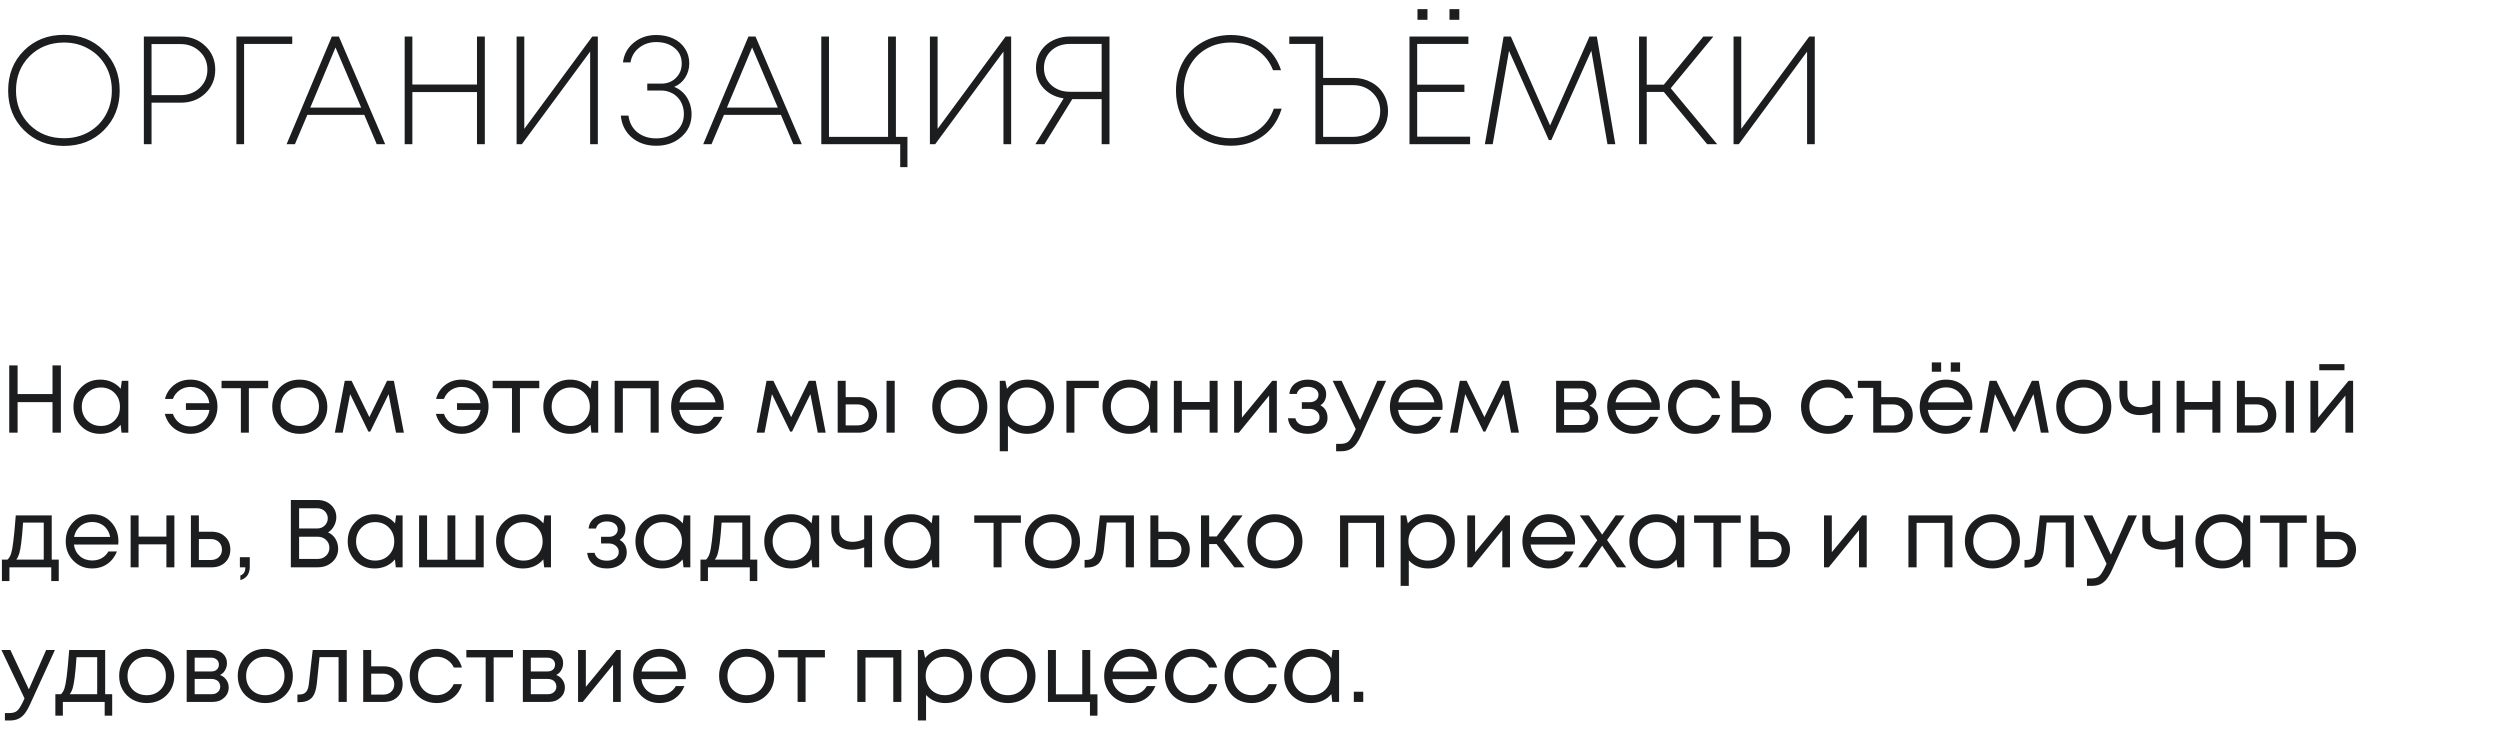
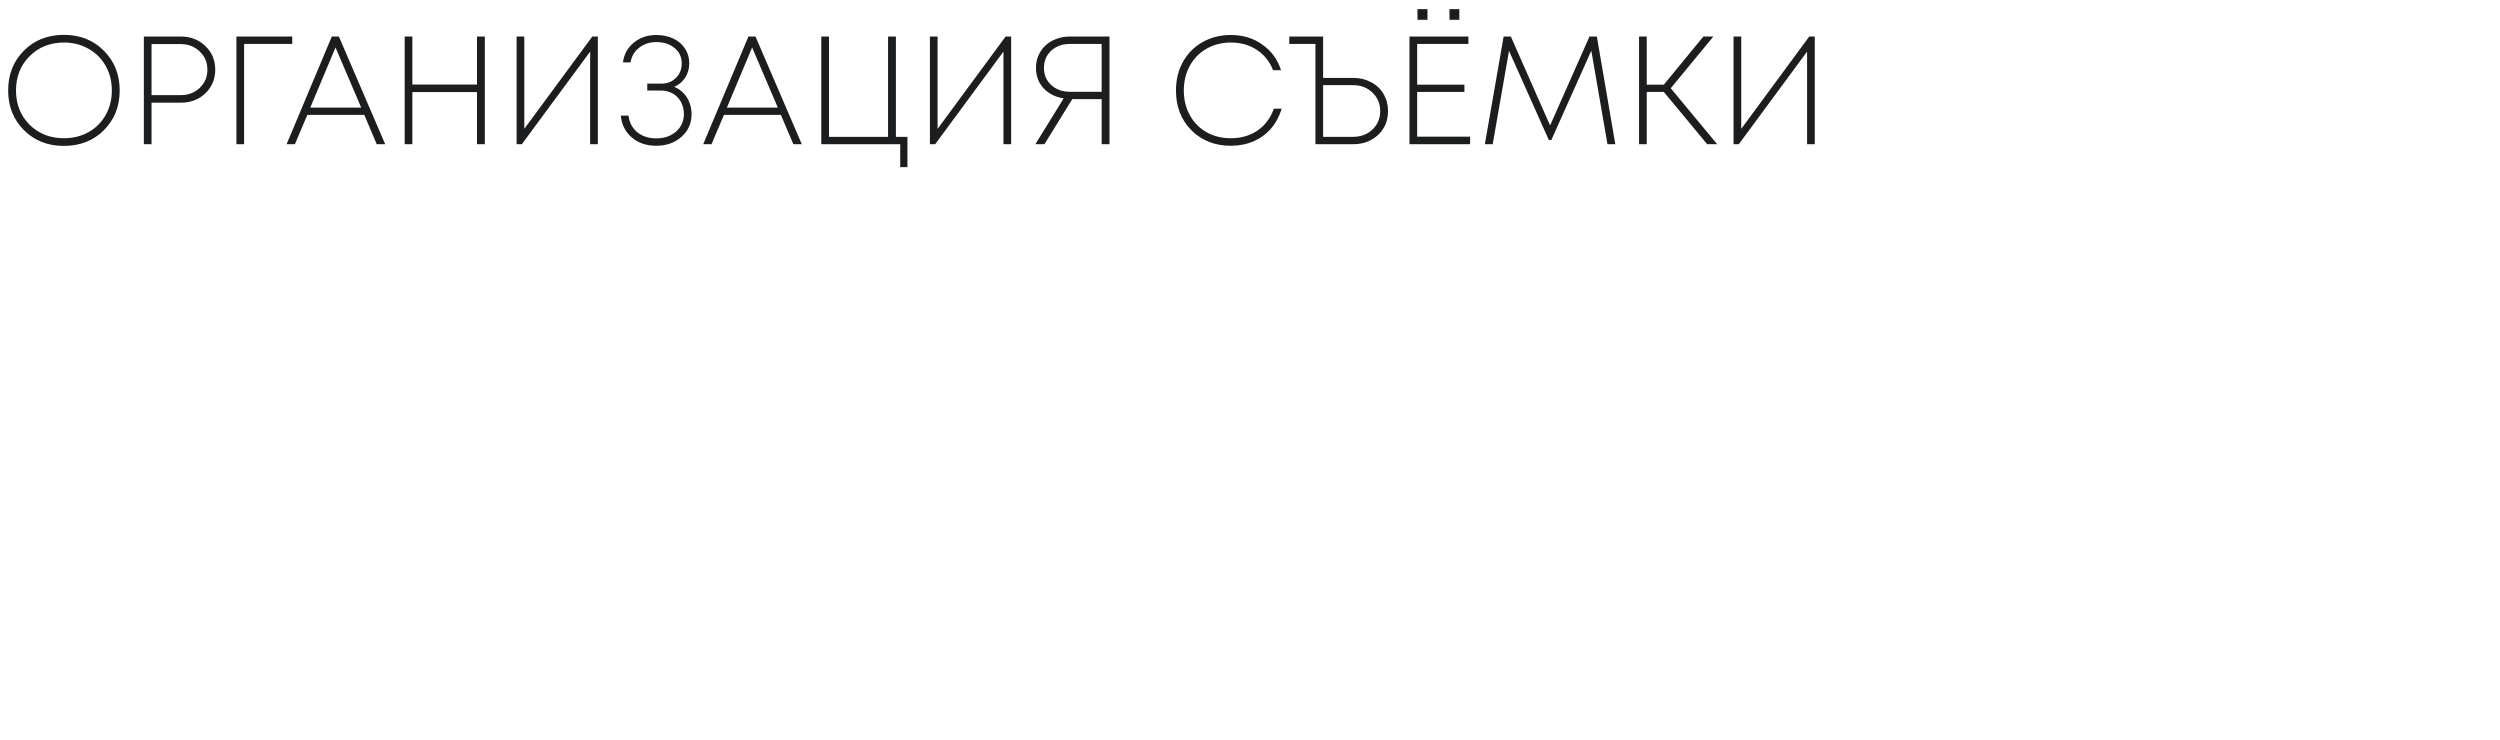
<svg xmlns="http://www.w3.org/2000/svg" width="260" height="77" viewBox="0 0 260 77" fill="none">
-   <path d="M10.8 13.544C9.712 14.632 8.325 15.176 6.64 15.176C4.965 15.176 3.579 14.627 2.48 13.528C1.392 12.429 0.848 11.059 0.848 9.416C0.848 7.752 1.392 6.371 2.48 5.272C3.579 4.173 4.965 3.624 6.64 3.624C8.325 3.624 9.712 4.173 10.8 5.272C11.899 6.371 12.448 7.752 12.448 9.416C12.448 11.069 11.899 12.445 10.8 13.544ZM6.656 14.376C7.605 14.376 8.459 14.163 9.216 13.736C9.973 13.309 10.565 12.717 10.992 11.96C11.419 11.192 11.632 10.344 11.632 9.416C11.632 8.467 11.419 7.613 10.992 6.856C10.565 6.099 9.973 5.507 9.216 5.08C8.459 4.643 7.605 4.424 6.656 4.424C5.216 4.424 4.021 4.899 3.072 5.848C2.133 6.797 1.664 7.987 1.664 9.416C1.664 10.835 2.133 12.019 3.072 12.968C4.021 13.907 5.216 14.376 6.656 14.376ZM18.801 3.8C19.825 3.8 20.678 4.131 21.361 4.792C22.044 5.443 22.385 6.259 22.385 7.24C22.385 8.221 22.044 9.043 21.361 9.704C20.678 10.355 19.825 10.68 18.801 10.68H15.761V15H14.961V3.8H18.801ZM18.769 9.896C19.569 9.896 20.235 9.645 20.769 9.144C21.302 8.632 21.569 7.997 21.569 7.24C21.569 6.483 21.302 5.853 20.769 5.352C20.235 4.84 19.569 4.584 18.769 4.584H15.761V9.896H18.769ZM30.394 3.8V4.568H25.386V15H24.586V3.8H30.394ZM39.181 15L37.885 11.944H31.965L30.669 15H29.805L34.509 3.8H35.245L40.061 15H39.181ZM34.893 4.936L32.269 11.192H37.565L34.893 4.936ZM49.606 3.8H50.422V15H49.606V9.576H42.886V15H42.086V3.8H42.886V8.792H49.606V3.8ZM61.599 3.8H62.175V15H61.374V5.368L54.27 15H53.727V3.8H54.526V13.4L61.599 3.8ZM70.116 9.032C70.468 9.171 70.782 9.379 71.06 9.656C71.337 9.933 71.55 10.269 71.7 10.664C71.849 11.048 71.924 11.453 71.924 11.88C71.924 12.829 71.572 13.613 70.868 14.232C70.174 14.851 69.3 15.16 68.244 15.16C67.23 15.16 66.382 14.872 65.7 14.296C65.028 13.709 64.649 12.952 64.564 12.024H65.364C65.449 12.739 65.753 13.315 66.276 13.752C66.809 14.179 67.465 14.392 68.244 14.392C69.076 14.392 69.764 14.157 70.308 13.688C70.852 13.208 71.124 12.595 71.124 11.848C71.124 11.507 71.065 11.187 70.948 10.888C70.83 10.579 70.665 10.317 70.452 10.104C70.249 9.891 70.004 9.725 69.716 9.608C69.428 9.48 69.118 9.416 68.788 9.416H67.316V8.696H68.788C69.396 8.696 69.897 8.499 70.292 8.104C70.697 7.709 70.9 7.208 70.9 6.6C70.9 5.939 70.654 5.405 70.164 5C69.673 4.584 69.033 4.376 68.244 4.376C67.561 4.376 66.969 4.573 66.468 4.968C65.977 5.352 65.678 5.859 65.572 6.488H64.788C64.894 5.645 65.268 4.963 65.908 4.44C66.558 3.907 67.337 3.64 68.244 3.64C68.905 3.64 69.497 3.763 70.02 4.008C70.542 4.253 70.948 4.6 71.236 5.048C71.534 5.496 71.684 6.008 71.684 6.584C71.684 7.139 71.54 7.64 71.252 8.088C70.964 8.525 70.585 8.84 70.116 9.032ZM82.509 15L81.213 11.944H75.293L73.997 15H73.133L77.837 3.8H78.573L83.389 15H82.509ZM78.221 4.936L75.597 11.192H80.893L78.221 4.936ZM93.174 14.232H94.374V17.384H93.622V15H85.414V3.8H86.214V14.232H92.358V3.8H93.174V14.232ZM104.583 3.8H105.159V15H104.359V5.368L97.255 15H96.711V3.8H97.511V13.4L104.583 3.8ZM111.244 3.8H115.388V15H114.572V10.312H111.516L108.62 15H107.676L110.62 10.232C110.055 10.147 109.553 9.96 109.116 9.672C108.679 9.384 108.337 9.016 108.092 8.568C107.857 8.109 107.74 7.608 107.74 7.064C107.74 6.595 107.825 6.163 107.996 5.768C108.177 5.363 108.423 5.016 108.732 4.728C109.041 4.44 109.409 4.216 109.836 4.056C110.273 3.885 110.743 3.8 111.244 3.8ZM111.276 9.544H114.572V4.568H111.276C110.487 4.568 109.836 4.803 109.324 5.272C108.823 5.741 108.572 6.339 108.572 7.064C108.572 7.779 108.823 8.371 109.324 8.84C109.836 9.309 110.487 9.544 111.276 9.544ZM128.013 15.16C126.349 15.16 124.978 14.621 123.901 13.544C122.834 12.467 122.301 11.091 122.301 9.416C122.301 8.307 122.541 7.315 123.021 6.44C123.512 5.555 124.194 4.867 125.069 4.376C125.944 3.885 126.925 3.64 128.013 3.64C129.261 3.64 130.349 3.971 131.277 4.632C132.216 5.283 132.866 6.173 133.229 7.304H132.397C132.045 6.397 131.485 5.693 130.717 5.192C129.949 4.68 129.048 4.424 128.013 4.424C127.074 4.424 126.232 4.637 125.485 5.064C124.749 5.48 124.168 6.072 123.741 6.84C123.325 7.597 123.117 8.456 123.117 9.416C123.117 10.365 123.325 11.219 123.741 11.976C124.157 12.733 124.738 13.325 125.485 13.752C126.232 14.168 127.074 14.376 128.013 14.376C129.08 14.376 130.002 14.109 130.781 13.576C131.57 13.032 132.136 12.275 132.477 11.304H133.293C133.058 12.093 132.69 12.781 132.189 13.368C131.688 13.944 131.08 14.387 130.365 14.696C129.65 15.005 128.866 15.16 128.013 15.16ZM140.757 8.104C141.44 8.104 142.053 8.253 142.597 8.552C143.152 8.84 143.584 9.251 143.893 9.784C144.203 10.307 144.357 10.899 144.357 11.56C144.357 12.211 144.203 12.797 143.893 13.32C143.584 13.843 143.152 14.253 142.597 14.552C142.053 14.851 141.44 15 140.757 15H136.805V4.568H134.085V3.8H137.605V8.104H140.757ZM140.709 14.232C141.52 14.232 142.192 13.981 142.725 13.48C143.269 12.968 143.541 12.323 143.541 11.544C143.541 10.776 143.269 10.136 142.725 9.624C142.192 9.112 141.52 8.856 140.709 8.856H137.605V14.232H140.709ZM147.418 2.056V0.952H148.458V2.056H147.418ZM150.746 2.056V0.952H151.77V2.056H150.746ZM147.386 14.216H152.89V15H146.586V3.8H152.714V4.568H147.386V8.808H152.298V9.56H147.386V14.216ZM167.993 15H167.177L165.497 5.272L161.337 14.568H161.081L156.937 5.288L155.241 15H154.425L156.377 3.8H157.129L161.209 13.048L165.305 3.8H166.073L167.993 15ZM177.549 15L173.037 9.56H171.261V15H170.461V3.8H171.261V8.808H173.037L177.149 3.8H178.189L173.757 9.176L178.589 15H177.549ZM188.161 3.8H188.737V15H187.937V5.368L180.833 15H180.289V3.8H181.089V13.4L188.161 3.8Z" fill="#1C1D1F" />
-   <path d="M5.46 38H6.33V45H5.46V41.82H1.83V45H0.96V38H1.83V40.98H5.46V38ZM12.667 39.6H13.347V45H12.637L12.547 44.18C12.294 44.48 11.984 44.713 11.617 44.88C11.257 45.04 10.86 45.12 10.427 45.12C9.634 45.12 8.97 44.853 8.437 44.32C7.904 43.78 7.637 43.107 7.637 42.3C7.637 41.493 7.904 40.823 8.437 40.29C8.97 39.75 9.634 39.48 10.427 39.48C10.867 39.48 11.267 39.563 11.627 39.73C11.994 39.897 12.304 40.13 12.557 40.43L12.667 39.6ZM9.067 43.73C9.447 44.11 9.924 44.3 10.497 44.3C11.07 44.3 11.544 44.11 11.917 43.73C12.29 43.35 12.477 42.873 12.477 42.3C12.477 41.727 12.29 41.25 11.917 40.87C11.544 40.49 11.07 40.3 10.497 40.3C9.924 40.3 9.447 40.493 9.067 40.88C8.694 41.26 8.507 41.733 8.507 42.3C8.507 42.867 8.694 43.343 9.067 43.73ZM19.806 39.48C20.606 39.48 21.273 39.75 21.806 40.29C22.346 40.823 22.616 41.487 22.616 42.28C22.616 43.087 22.346 43.763 21.806 44.31C21.273 44.85 20.606 45.12 19.806 45.12C19.38 45.12 18.98 45.033 18.606 44.86C18.24 44.687 17.93 44.443 17.676 44.13C17.423 43.81 17.243 43.447 17.136 43.04H17.976C18.116 43.44 18.35 43.76 18.676 44C19.01 44.233 19.39 44.35 19.816 44.35C20.156 44.35 20.466 44.277 20.746 44.13C21.033 43.983 21.263 43.78 21.436 43.52C21.616 43.26 21.733 42.963 21.786 42.63H19.336V41.93H21.776C21.703 41.43 21.486 41.023 21.126 40.71C20.766 40.397 20.33 40.24 19.816 40.24C19.396 40.24 19.02 40.353 18.686 40.58C18.36 40.807 18.123 41.11 17.976 41.49H17.156C17.316 40.883 17.636 40.397 18.116 40.03C18.596 39.663 19.16 39.48 19.806 39.48ZM27.891 39.6V40.37H25.881V45H25.051V40.37H23.041V39.6H27.891ZM31.171 45.12C30.637 45.12 30.151 45 29.711 44.76C29.271 44.513 28.927 44.177 28.681 43.75C28.434 43.317 28.311 42.833 28.311 42.3C28.311 41.487 28.581 40.813 29.121 40.28C29.668 39.747 30.351 39.48 31.171 39.48C31.711 39.48 32.197 39.603 32.631 39.85C33.071 40.09 33.414 40.427 33.661 40.86C33.914 41.287 34.041 41.767 34.041 42.3C34.041 43.107 33.767 43.78 33.221 44.32C32.674 44.853 31.991 45.12 31.171 45.12ZM29.741 43.74C30.121 44.113 30.598 44.3 31.171 44.3C31.751 44.3 32.227 44.113 32.601 43.74C32.981 43.36 33.171 42.88 33.171 42.3C33.171 41.72 32.981 41.243 32.601 40.87C32.227 40.49 31.751 40.3 31.171 40.3C30.598 40.3 30.121 40.49 29.741 40.87C29.367 41.243 29.181 41.72 29.181 42.3C29.181 42.88 29.367 43.36 29.741 43.74ZM42.004 45H41.184L40.414 40.99L38.504 44.89H38.314L36.414 40.99L35.644 45H34.824L35.854 39.6H36.564L38.414 43.38L40.254 39.6H40.964L42.004 45ZM48 39.48C48.8 39.48 49.466 39.75 50 40.29C50.54 40.823 50.81 41.487 50.81 42.28C50.81 43.087 50.54 43.763 50 44.31C49.466 44.85 48.8 45.12 48 45.12C47.573 45.12 47.173 45.033 46.8 44.86C46.433 44.687 46.123 44.443 45.87 44.13C45.616 43.81 45.436 43.447 45.33 43.04H46.17C46.31 43.44 46.543 43.76 46.87 44C47.203 44.233 47.583 44.35 48.01 44.35C48.35 44.35 48.66 44.277 48.94 44.13C49.226 43.983 49.456 43.78 49.63 43.52C49.81 43.26 49.926 42.963 49.98 42.63H47.53V41.93H49.97C49.896 41.43 49.68 41.023 49.32 40.71C48.96 40.397 48.523 40.24 48.01 40.24C47.59 40.24 47.213 40.353 46.88 40.58C46.553 40.807 46.316 41.11 46.17 41.49H45.35C45.51 40.883 45.83 40.397 46.31 40.03C46.79 39.663 47.353 39.48 48 39.48ZM56.084 39.6V40.37H54.075V45H53.245V40.37H51.234V39.6H56.084ZM61.534 39.6H62.214V45H61.504L61.414 44.18C61.161 44.48 60.851 44.713 60.484 44.88C60.124 45.04 59.728 45.12 59.294 45.12C58.501 45.12 57.838 44.853 57.304 44.32C56.771 43.78 56.504 43.107 56.504 42.3C56.504 41.493 56.771 40.823 57.304 40.29C57.838 39.75 58.501 39.48 59.294 39.48C59.734 39.48 60.134 39.563 60.494 39.73C60.861 39.897 61.171 40.13 61.424 40.43L61.534 39.6ZM57.934 43.73C58.314 44.11 58.791 44.3 59.364 44.3C59.938 44.3 60.411 44.11 60.784 43.73C61.158 43.35 61.344 42.873 61.344 42.3C61.344 41.727 61.158 41.25 60.784 40.87C60.411 40.49 59.938 40.3 59.364 40.3C58.791 40.3 58.314 40.493 57.934 40.88C57.561 41.26 57.374 41.733 57.374 42.3C57.374 42.867 57.561 43.343 57.934 43.73ZM63.926 39.6H68.506V45H67.666V40.38H64.776V45H63.926V39.6ZM75.275 42.32C75.275 42.393 75.269 42.497 75.255 42.63H70.645C70.712 43.13 70.919 43.533 71.265 43.84C71.612 44.14 72.039 44.29 72.545 44.29C72.919 44.29 73.249 44.21 73.535 44.05C73.829 43.883 74.062 43.65 74.235 43.35H75.125C74.899 43.91 74.559 44.347 74.105 44.66C73.652 44.967 73.132 45.12 72.545 45.12C71.765 45.12 71.112 44.85 70.585 44.31C70.059 43.77 69.795 43.1 69.795 42.3C69.795 41.493 70.059 40.823 70.585 40.29C71.112 39.75 71.765 39.48 72.545 39.48C73.352 39.48 74.009 39.753 74.515 40.3C75.022 40.847 75.275 41.52 75.275 42.32ZM72.545 40.29C72.225 40.29 71.932 40.353 71.665 40.48C71.405 40.607 71.189 40.79 71.015 41.03C70.842 41.263 70.725 41.533 70.665 41.84H74.415C74.355 41.527 74.239 41.253 74.065 41.02C73.892 40.78 73.675 40.6 73.415 40.48C73.155 40.353 72.865 40.29 72.545 40.29ZM85.871 45H85.051L84.281 40.99L82.371 44.89H82.181L80.281 40.99L79.511 45H78.691L79.721 39.6H80.431L82.281 43.38L84.121 39.6H84.831L85.871 45ZM89.29 41.3C89.856 41.3 90.32 41.473 90.68 41.82C91.04 42.16 91.22 42.607 91.22 43.16C91.22 43.7 91.04 44.143 90.68 44.49C90.32 44.83 89.856 45 89.29 45H87.12V39.6H87.95V41.3H89.29ZM92.2 39.6H93.05V45H92.2V39.6ZM89.18 44.24C89.533 44.24 89.816 44.14 90.03 43.94C90.243 43.74 90.35 43.48 90.35 43.16C90.35 42.833 90.243 42.57 90.03 42.37C89.816 42.163 89.533 42.06 89.18 42.06H87.95V44.24H89.18ZM99.813 45.12C99.28 45.12 98.793 45 98.353 44.76C97.913 44.513 97.57 44.177 97.323 43.75C97.077 43.317 96.953 42.833 96.953 42.3C96.953 41.487 97.223 40.813 97.763 40.28C98.31 39.747 98.993 39.48 99.813 39.48C100.353 39.48 100.84 39.603 101.273 39.85C101.713 40.09 102.057 40.427 102.303 40.86C102.557 41.287 102.683 41.767 102.683 42.3C102.683 43.107 102.41 43.78 101.863 44.32C101.317 44.853 100.633 45.12 99.813 45.12ZM98.383 43.74C98.763 44.113 99.24 44.3 99.813 44.3C100.393 44.3 100.87 44.113 101.243 43.74C101.623 43.36 101.813 42.88 101.813 42.3C101.813 41.72 101.623 41.243 101.243 40.87C100.87 40.49 100.393 40.3 99.813 40.3C99.24 40.3 98.763 40.49 98.383 40.87C98.01 41.243 97.823 41.72 97.823 42.3C97.823 42.88 98.01 43.36 98.383 43.74ZM106.835 39.48C107.642 39.48 108.305 39.747 108.825 40.28C109.352 40.813 109.615 41.487 109.615 42.3C109.615 43.107 109.352 43.78 108.825 44.32C108.305 44.853 107.642 45.12 106.835 45.12C106.022 45.12 105.352 44.84 104.825 44.28V46.93H103.975V39.6H104.555L104.725 40.43C104.979 40.13 105.285 39.897 105.645 39.73C106.012 39.563 106.409 39.48 106.835 39.48ZM106.775 44.3C107.349 44.3 107.822 44.11 108.195 43.73C108.569 43.35 108.755 42.873 108.755 42.3C108.755 41.727 108.569 41.25 108.195 40.87C107.822 40.49 107.349 40.3 106.775 40.3C106.202 40.3 105.725 40.493 105.345 40.88C104.972 41.26 104.785 41.733 104.785 42.3C104.785 42.673 104.869 43.013 105.035 43.32C105.209 43.627 105.449 43.867 105.755 44.04C106.062 44.213 106.402 44.3 106.775 44.3ZM114.269 39.6V40.36H111.739V45H110.909V39.6H114.269ZM119.689 39.6H120.369V45H119.659L119.569 44.18C119.315 44.48 119.005 44.713 118.639 44.88C118.279 45.04 117.882 45.12 117.449 45.12C116.655 45.12 115.992 44.853 115.459 44.32C114.925 43.78 114.659 43.107 114.659 42.3C114.659 41.493 114.925 40.823 115.459 40.29C115.992 39.75 116.655 39.48 117.449 39.48C117.889 39.48 118.289 39.563 118.649 39.73C119.015 39.897 119.325 40.13 119.579 40.43L119.689 39.6ZM116.089 43.73C116.469 44.11 116.945 44.3 117.519 44.3C118.092 44.3 118.565 44.11 118.939 43.73C119.312 43.35 119.499 42.873 119.499 42.3C119.499 41.727 119.312 41.25 118.939 40.87C118.565 40.49 118.092 40.3 117.519 40.3C116.945 40.3 116.469 40.493 116.089 40.88C115.715 41.26 115.529 41.733 115.529 42.3C115.529 42.867 115.715 43.343 116.089 43.73ZM125.801 39.6H126.631V45H125.801V42.61H122.911V45H122.081V39.6H122.911V41.81H125.801V39.6ZM132.32 39.6H132.79V45H131.99V41.14L128.84 45H128.35V39.6H129.16V43.43L132.32 39.6ZM137.322 42.15C137.816 42.417 138.062 42.857 138.062 43.47C138.062 43.79 137.972 44.077 137.792 44.33C137.619 44.577 137.372 44.77 137.052 44.91C136.739 45.05 136.386 45.12 135.992 45.12C135.419 45.12 134.946 44.973 134.572 44.68C134.206 44.387 133.999 43.993 133.952 43.5H134.722C134.776 43.753 134.916 43.953 135.142 44.1C135.369 44.24 135.652 44.31 135.992 44.31C136.352 44.31 136.649 44.227 136.882 44.06C137.116 43.893 137.232 43.673 137.232 43.4C137.232 43.147 137.132 42.937 136.932 42.77C136.739 42.603 136.492 42.52 136.192 42.52H135.392V41.83H136.192C136.472 41.83 136.696 41.76 136.862 41.62C137.036 41.473 137.122 41.287 137.122 41.06C137.122 40.813 137.019 40.613 136.812 40.46C136.606 40.307 136.332 40.23 135.992 40.23C135.692 40.23 135.442 40.297 135.242 40.43C135.042 40.563 134.916 40.743 134.862 40.97H134.092C134.119 40.677 134.216 40.417 134.382 40.19C134.556 39.963 134.782 39.79 135.062 39.67C135.349 39.543 135.666 39.48 136.012 39.48C136.566 39.48 137.022 39.623 137.382 39.91C137.742 40.197 137.922 40.557 137.922 40.99C137.922 41.51 137.722 41.897 137.322 42.15ZM143.247 39.6H144.157L141.587 45.22C141.387 45.66 141.191 46 140.997 46.24C140.804 46.48 140.587 46.653 140.347 46.76C140.107 46.873 139.814 46.93 139.467 46.93H138.957V46.16H139.397C139.757 46.16 140.027 46.087 140.207 45.94C140.387 45.793 140.587 45.493 140.807 45.04L140.997 44.63L138.597 39.6H139.527L141.447 43.69L143.247 39.6ZM150.031 42.32C150.031 42.393 150.024 42.497 150.011 42.63H145.401C145.468 43.13 145.674 43.533 146.021 43.84C146.368 44.14 146.794 44.29 147.301 44.29C147.674 44.29 148.004 44.21 148.291 44.05C148.584 43.883 148.818 43.65 148.991 43.35H149.881C149.654 43.91 149.314 44.347 148.861 44.66C148.408 44.967 147.888 45.12 147.301 45.12C146.521 45.12 145.868 44.85 145.341 44.31C144.814 43.77 144.551 43.1 144.551 42.3C144.551 41.493 144.814 40.823 145.341 40.29C145.868 39.75 146.521 39.48 147.301 39.48C148.108 39.48 148.764 39.753 149.271 40.3C149.778 40.847 150.031 41.52 150.031 42.32ZM147.301 40.29C146.981 40.29 146.688 40.353 146.421 40.48C146.161 40.607 145.944 40.79 145.771 41.03C145.598 41.263 145.481 41.533 145.421 41.84H149.171C149.111 41.527 148.994 41.253 148.821 41.02C148.648 40.78 148.431 40.6 148.171 40.48C147.911 40.353 147.621 40.29 147.301 40.29ZM157.97 45H157.15L156.38 40.99L154.47 44.89H154.28L152.38 40.99L151.61 45H150.79L151.82 39.6H152.53L154.38 43.38L156.22 39.6H156.93L157.97 45ZM165.307 42.2C165.58 42.3 165.797 42.467 165.957 42.7C166.123 42.933 166.207 43.197 166.207 43.49C166.207 43.923 166.047 44.283 165.727 44.57C165.413 44.857 165.02 45 164.547 45H161.837V39.6H164.517C164.963 39.6 165.327 39.73 165.607 39.99C165.887 40.243 166.027 40.57 166.027 40.97C166.027 41.15 165.997 41.32 165.937 41.48C165.877 41.64 165.793 41.783 165.687 41.91C165.58 42.03 165.453 42.127 165.307 42.2ZM165.187 41.12C165.187 40.9 165.113 40.727 164.967 40.6C164.82 40.467 164.63 40.4 164.397 40.4H162.667V41.83H164.397C164.637 41.83 164.827 41.767 164.967 41.64C165.113 41.507 165.187 41.333 165.187 41.12ZM164.447 44.2C164.613 44.2 164.763 44.167 164.897 44.1C165.037 44.027 165.143 43.93 165.217 43.81C165.29 43.69 165.327 43.557 165.327 43.41C165.327 43.257 165.29 43.12 165.217 43C165.143 42.873 165.037 42.777 164.897 42.71C164.763 42.643 164.61 42.61 164.437 42.61H162.667V44.2H164.447ZM172.629 42.32C172.629 42.393 172.622 42.497 172.609 42.63H167.999C168.065 43.13 168.272 43.533 168.619 43.84C168.965 44.14 169.392 44.29 169.899 44.29C170.272 44.29 170.602 44.21 170.889 44.05C171.182 43.883 171.415 43.65 171.589 43.35H172.479C172.252 43.91 171.912 44.347 171.459 44.66C171.005 44.967 170.485 45.12 169.899 45.12C169.119 45.12 168.465 44.85 167.939 44.31C167.412 43.77 167.149 43.1 167.149 42.3C167.149 41.493 167.412 40.823 167.939 40.29C168.465 39.75 169.119 39.48 169.899 39.48C170.705 39.48 171.362 39.753 171.869 40.3C172.375 40.847 172.629 41.52 172.629 42.32ZM169.899 40.29C169.579 40.29 169.285 40.353 169.019 40.48C168.759 40.607 168.542 40.79 168.369 41.03C168.195 41.263 168.079 41.533 168.019 41.84H171.769C171.709 41.527 171.592 41.253 171.419 41.02C171.245 40.78 171.029 40.6 170.769 40.48C170.509 40.353 170.219 40.29 169.899 40.29ZM176.277 45.12C175.75 45.12 175.27 45 174.837 44.76C174.41 44.513 174.074 44.173 173.827 43.74C173.587 43.307 173.467 42.827 173.467 42.3C173.467 41.493 173.734 40.823 174.267 40.29C174.807 39.75 175.477 39.48 176.277 39.48C176.917 39.48 177.47 39.657 177.937 40.01C178.41 40.363 178.73 40.833 178.897 41.42H178.057C177.897 41.073 177.657 40.8 177.337 40.6C177.024 40.4 176.67 40.3 176.277 40.3C175.724 40.3 175.26 40.493 174.887 40.88C174.52 41.26 174.337 41.733 174.337 42.3C174.337 42.673 174.42 43.013 174.587 43.32C174.754 43.62 174.984 43.86 175.277 44.04C175.577 44.213 175.91 44.3 176.277 44.3C176.67 44.3 177.02 44.2 177.327 44C177.64 43.793 177.88 43.51 178.047 43.15H178.907C178.74 43.75 178.417 44.23 177.937 44.59C177.464 44.943 176.91 45.12 176.277 45.12ZM182.268 41.3C182.835 41.3 183.298 41.473 183.658 41.82C184.018 42.16 184.198 42.607 184.198 43.16C184.198 43.7 184.018 44.143 183.658 44.49C183.298 44.83 182.835 45 182.268 45H180.098V39.6H180.928V41.3H182.268ZM182.158 44.24C182.512 44.24 182.795 44.14 183.008 43.94C183.222 43.74 183.328 43.48 183.328 43.16C183.328 42.833 183.222 42.57 183.008 42.37C182.795 42.163 182.512 42.06 182.158 42.06H180.928V44.24H182.158ZM190.115 45.12C189.588 45.12 189.108 45 188.675 44.76C188.248 44.513 187.912 44.173 187.665 43.74C187.425 43.307 187.305 42.827 187.305 42.3C187.305 41.493 187.572 40.823 188.105 40.29C188.645 39.75 189.315 39.48 190.115 39.48C190.755 39.48 191.308 39.657 191.775 40.01C192.248 40.363 192.568 40.833 192.735 41.42H191.895C191.735 41.073 191.495 40.8 191.175 40.6C190.862 40.4 190.508 40.3 190.115 40.3C189.562 40.3 189.098 40.493 188.725 40.88C188.358 41.26 188.175 41.733 188.175 42.3C188.175 42.673 188.258 43.013 188.425 43.32C188.592 43.62 188.822 43.86 189.115 44.04C189.415 44.213 189.748 44.3 190.115 44.3C190.508 44.3 190.858 44.2 191.165 44C191.478 43.793 191.718 43.51 191.885 43.15H192.745C192.578 43.75 192.255 44.23 191.775 44.59C191.302 44.943 190.748 45.12 190.115 45.12ZM196.997 41.3C197.564 41.3 198.027 41.473 198.387 41.82C198.747 42.16 198.927 42.607 198.927 43.16C198.927 43.7 198.747 44.143 198.387 44.49C198.027 44.83 197.564 45 196.997 45H194.817V40.34H193.217V39.6H195.647V41.3H196.997ZM196.887 44.24C197.234 44.24 197.514 44.14 197.727 43.94C197.947 43.74 198.057 43.48 198.057 43.16C198.057 42.833 197.947 42.57 197.727 42.37C197.514 42.163 197.234 42.06 196.887 42.06H195.647V44.24H196.887ZM201.879 37.69V38.66H200.909V37.69H201.879ZM203.849 37.69V38.66H202.879V37.69H203.849ZM205.129 42.32C205.129 42.393 205.122 42.497 205.109 42.63H200.499C200.565 43.13 200.772 43.533 201.119 43.84C201.465 44.14 201.892 44.29 202.399 44.29C202.772 44.29 203.102 44.21 203.389 44.05C203.682 43.883 203.915 43.65 204.089 43.35H204.979C204.752 43.91 204.412 44.347 203.959 44.66C203.505 44.967 202.985 45.12 202.399 45.12C201.619 45.12 200.965 44.85 200.439 44.31C199.912 43.77 199.649 43.1 199.649 42.3C199.649 41.493 199.912 40.823 200.439 40.29C200.965 39.75 201.619 39.48 202.399 39.48C203.205 39.48 203.862 39.753 204.369 40.3C204.875 40.847 205.129 41.52 205.129 42.32ZM202.399 40.29C202.079 40.29 201.785 40.353 201.519 40.48C201.259 40.607 201.042 40.79 200.869 41.03C200.695 41.263 200.579 41.533 200.519 41.84H204.269C204.209 41.527 204.092 41.253 203.919 41.02C203.745 40.78 203.529 40.6 203.269 40.48C203.009 40.353 202.719 40.29 202.399 40.29ZM213.068 45H212.248L211.478 40.99L209.568 44.89H209.378L207.478 40.99L206.708 45H205.888L206.918 39.6H207.628L209.478 43.38L211.318 39.6H212.028L213.068 45ZM216.708 45.12C216.175 45.12 215.688 45 215.248 44.76C214.808 44.513 214.465 44.177 214.218 43.75C213.971 43.317 213.848 42.833 213.848 42.3C213.848 41.487 214.118 40.813 214.658 40.28C215.205 39.747 215.888 39.48 216.708 39.48C217.248 39.48 217.735 39.603 218.168 39.85C218.608 40.09 218.951 40.427 219.198 40.86C219.451 41.287 219.578 41.767 219.578 42.3C219.578 43.107 219.305 43.78 218.758 44.32C218.211 44.853 217.528 45.12 216.708 45.12ZM215.278 43.74C215.658 44.113 216.135 44.3 216.708 44.3C217.288 44.3 217.765 44.113 218.138 43.74C218.518 43.36 218.708 42.88 218.708 42.3C218.708 41.72 218.518 41.243 218.138 40.87C217.765 40.49 217.288 40.3 216.708 40.3C216.135 40.3 215.658 40.49 215.278 40.87C214.905 41.243 214.718 41.72 214.718 42.3C214.718 42.88 214.905 43.36 215.278 43.74ZM223.84 39.6H224.66V45H223.84V42.93C223.426 43.09 222.996 43.17 222.55 43.17C221.91 43.17 221.393 42.987 221 42.62C220.613 42.247 220.42 41.727 220.42 41.06V39.6H221.25V41C221.25 41.433 221.366 41.767 221.6 42C221.84 42.233 222.18 42.35 222.62 42.35C223.04 42.35 223.446 42.253 223.84 42.06V39.6ZM230.088 39.6H230.918V45H230.088V42.61H227.198V45H226.368V39.6H227.198V41.81H230.088V39.6ZM234.807 41.3C235.374 41.3 235.837 41.473 236.197 41.82C236.557 42.16 236.737 42.607 236.737 43.16C236.737 43.7 236.557 44.143 236.197 44.49C235.837 44.83 235.374 45 234.807 45H232.637V39.6H233.467V41.3H234.807ZM237.717 39.6H238.567V45H237.717V39.6ZM234.697 44.24C235.051 44.24 235.334 44.14 235.547 43.94C235.761 43.74 235.867 43.48 235.867 43.16C235.867 42.833 235.761 42.57 235.547 42.37C235.334 42.163 235.051 42.06 234.697 42.06H233.467V44.24H234.697ZM243.824 37.87V38.51H241.204V37.87H243.824ZM244.254 39.6H244.724V45H243.924V41.14L240.774 45H240.284V39.6H241.094V43.43L244.254 39.6ZM5.38 58.2H6.11V60.43H5.33V59H0.98V60.43H0.2V58.2H0.78C0.94 58.053 1.063 57.847 1.15 57.58C1.237 57.307 1.313 56.893 1.38 56.34C1.453 55.78 1.54 54.867 1.64 53.6H5.38V58.2ZM2.4 54.35C2.34 55.243 2.277 55.94 2.21 56.44C2.15 56.933 2.08 57.313 2 57.58C1.92 57.84 1.817 58.047 1.69 58.2H4.55V54.35H2.4ZM12.316 56.32C12.316 56.393 12.31 56.497 12.296 56.63H7.686C7.753 57.13 7.96 57.533 8.306 57.84C8.653 58.14 9.08 58.29 9.586 58.29C9.96 58.29 10.29 58.21 10.576 58.05C10.87 57.883 11.103 57.65 11.276 57.35H12.166C11.94 57.91 11.6 58.347 11.146 58.66C10.693 58.967 10.173 59.12 9.586 59.12C8.806 59.12 8.153 58.85 7.626 58.31C7.1 57.77 6.836 57.1 6.836 56.3C6.836 55.493 7.1 54.823 7.626 54.29C8.153 53.75 8.806 53.48 9.586 53.48C10.393 53.48 11.05 53.753 11.556 54.3C12.063 54.847 12.316 55.52 12.316 56.32ZM9.586 54.29C9.266 54.29 8.973 54.353 8.706 54.48C8.446 54.607 8.23 54.79 8.056 55.03C7.883 55.263 7.766 55.533 7.706 55.84H11.456C11.396 55.527 11.28 55.253 11.106 55.02C10.933 54.78 10.716 54.6 10.456 54.48C10.196 54.353 9.906 54.29 9.586 54.29ZM17.305 53.6H18.135V59H17.305V56.61H14.415V59H13.585V53.6H14.415V55.81H17.305V53.6ZM22.024 55.3C22.591 55.3 23.054 55.473 23.414 55.82C23.774 56.16 23.954 56.607 23.954 57.16C23.954 57.7 23.774 58.143 23.414 58.49C23.054 58.83 22.591 59 22.024 59H19.854V53.6H20.684V55.3H22.024ZM21.914 58.24C22.267 58.24 22.551 58.14 22.764 57.94C22.977 57.74 23.084 57.48 23.084 57.16C23.084 56.833 22.977 56.57 22.764 56.37C22.551 56.163 22.267 56.06 21.914 56.06H20.684V58.24H21.914ZM24.998 60.33V59.85C25.345 59.73 25.518 59.447 25.518 59H24.948V57.95H25.978V58.92C25.978 59.673 25.651 60.143 24.998 60.33ZM34.117 55.37C34.444 55.51 34.7 55.733 34.887 56.04C35.074 56.347 35.167 56.69 35.167 57.07C35.167 57.617 34.964 58.077 34.557 58.45C34.15 58.817 33.647 59 33.047 59H30.247V52H33.007C33.58 52 34.05 52.17 34.417 52.51C34.79 52.85 34.977 53.277 34.977 53.79C34.977 54.103 34.897 54.407 34.737 54.7C34.584 54.993 34.377 55.217 34.117 55.37ZM34.087 53.91C34.087 53.71 34.037 53.53 33.937 53.37C33.844 53.21 33.714 53.087 33.547 53C33.38 52.907 33.194 52.86 32.987 52.86H31.107V54.96H32.997C33.304 54.96 33.56 54.86 33.767 54.66C33.98 54.453 34.087 54.203 34.087 53.91ZM33.037 58.13C33.384 58.13 33.674 58.02 33.907 57.8C34.14 57.58 34.257 57.303 34.257 56.97C34.257 56.643 34.14 56.37 33.907 56.15C33.674 55.93 33.384 55.82 33.037 55.82H31.107V58.13H33.037ZM41.192 53.6H41.872V59H41.162L41.072 58.18C40.819 58.48 40.509 58.713 40.142 58.88C39.782 59.04 39.386 59.12 38.952 59.12C38.159 59.12 37.496 58.853 36.962 58.32C36.429 57.78 36.162 57.107 36.162 56.3C36.162 55.493 36.429 54.823 36.962 54.29C37.496 53.75 38.159 53.48 38.952 53.48C39.392 53.48 39.792 53.563 40.152 53.73C40.519 53.897 40.829 54.13 41.082 54.43L41.192 53.6ZM37.592 57.73C37.972 58.11 38.449 58.3 39.022 58.3C39.596 58.3 40.069 58.11 40.442 57.73C40.816 57.35 41.002 56.873 41.002 56.3C41.002 55.727 40.816 55.25 40.442 54.87C40.069 54.49 39.596 54.3 39.022 54.3C38.449 54.3 37.972 54.493 37.592 54.88C37.219 55.26 37.032 55.733 37.032 56.3C37.032 56.867 37.219 57.343 37.592 57.73ZM49.465 53.6H50.305V59H43.585V53.6H44.415V58.21H46.535V53.6H47.355V58.21H49.465V53.6ZM56.622 53.6H57.302V59H56.592L56.502 58.18C56.249 58.48 55.939 58.713 55.572 58.88C55.212 59.04 54.815 59.12 54.382 59.12C53.589 59.12 52.925 58.853 52.392 58.32C51.859 57.78 51.592 57.107 51.592 56.3C51.592 55.493 51.859 54.823 52.392 54.29C52.925 53.75 53.589 53.48 54.382 53.48C54.822 53.48 55.222 53.563 55.582 53.73C55.949 53.897 56.259 54.13 56.512 54.43L56.622 53.6ZM53.022 57.73C53.402 58.11 53.879 58.3 54.452 58.3C55.025 58.3 55.499 58.11 55.872 57.73C56.245 57.35 56.432 56.873 56.432 56.3C56.432 55.727 56.245 55.25 55.872 54.87C55.499 54.49 55.025 54.3 54.452 54.3C53.879 54.3 53.402 54.493 53.022 54.88C52.649 55.26 52.462 55.733 52.462 56.3C52.462 56.867 52.649 57.343 53.022 57.73ZM64.442 56.15C64.935 56.417 65.181 56.857 65.181 57.47C65.181 57.79 65.091 58.077 64.912 58.33C64.738 58.577 64.492 58.77 64.171 58.91C63.858 59.05 63.505 59.12 63.111 59.12C62.538 59.12 62.065 58.973 61.691 58.68C61.325 58.387 61.118 57.993 61.072 57.5H61.842C61.895 57.753 62.035 57.953 62.261 58.1C62.488 58.24 62.772 58.31 63.111 58.31C63.471 58.31 63.768 58.227 64.001 58.06C64.235 57.893 64.352 57.673 64.352 57.4C64.352 57.147 64.251 56.937 64.052 56.77C63.858 56.603 63.611 56.52 63.312 56.52H62.511V55.83H63.312C63.592 55.83 63.815 55.76 63.981 55.62C64.155 55.473 64.242 55.287 64.242 55.06C64.242 54.813 64.138 54.613 63.931 54.46C63.725 54.307 63.452 54.23 63.111 54.23C62.812 54.23 62.562 54.297 62.361 54.43C62.161 54.563 62.035 54.743 61.981 54.97H61.212C61.238 54.677 61.335 54.417 61.502 54.19C61.675 53.963 61.901 53.79 62.181 53.67C62.468 53.543 62.785 53.48 63.132 53.48C63.685 53.48 64.141 53.623 64.501 53.91C64.862 54.197 65.041 54.557 65.041 54.99C65.041 55.51 64.841 55.897 64.442 56.15ZM71.114 53.6H71.794V59H71.084L70.994 58.18C70.741 58.48 70.431 58.713 70.064 58.88C69.704 59.04 69.308 59.12 68.874 59.12C68.081 59.12 67.418 58.853 66.884 58.32C66.351 57.78 66.084 57.107 66.084 56.3C66.084 55.493 66.351 54.823 66.884 54.29C67.418 53.75 68.081 53.48 68.874 53.48C69.314 53.48 69.714 53.563 70.074 53.73C70.441 53.897 70.751 54.13 71.004 54.43L71.114 53.6ZM67.514 57.73C67.894 58.11 68.371 58.3 68.944 58.3C69.518 58.3 69.991 58.11 70.364 57.73C70.738 57.35 70.924 56.873 70.924 56.3C70.924 55.727 70.738 55.25 70.364 54.87C69.991 54.49 69.518 54.3 68.944 54.3C68.371 54.3 67.894 54.493 67.514 54.88C67.141 55.26 66.954 55.733 66.954 56.3C66.954 56.867 67.141 57.343 67.514 57.73ZM78.026 58.2H78.757V60.43H77.977V59H73.626V60.43H72.847V58.2H73.427C73.587 58.053 73.71 57.847 73.796 57.58C73.883 57.307 73.96 56.893 74.026 56.34C74.1 55.78 74.186 54.867 74.287 53.6H78.026V58.2ZM75.046 54.35C74.987 55.243 74.923 55.94 74.856 56.44C74.796 56.933 74.727 57.313 74.647 57.58C74.567 57.84 74.463 58.047 74.337 58.2H77.197V54.35H75.046ZM84.513 53.6H85.193V59H84.483L84.393 58.18C84.139 58.48 83.829 58.713 83.463 58.88C83.103 59.04 82.706 59.12 82.273 59.12C81.479 59.12 80.816 58.853 80.283 58.32C79.749 57.78 79.483 57.107 79.483 56.3C79.483 55.493 79.749 54.823 80.283 54.29C80.816 53.75 81.479 53.48 82.273 53.48C82.713 53.48 83.113 53.563 83.473 53.73C83.839 53.897 84.149 54.13 84.403 54.43L84.513 53.6ZM80.913 57.73C81.293 58.11 81.769 58.3 82.343 58.3C82.916 58.3 83.389 58.11 83.763 57.73C84.136 57.35 84.323 56.873 84.323 56.3C84.323 55.727 84.136 55.25 83.763 54.87C83.389 54.49 82.916 54.3 82.343 54.3C81.769 54.3 81.293 54.493 80.913 54.88C80.539 55.26 80.353 55.733 80.353 56.3C80.353 56.867 80.539 57.343 80.913 57.73ZM89.875 53.6H90.695V59H89.875V56.93C89.462 57.09 89.032 57.17 88.585 57.17C87.945 57.17 87.428 56.987 87.035 56.62C86.648 56.247 86.455 55.727 86.455 55.06V53.6H87.285V55C87.285 55.433 87.402 55.767 87.635 56C87.875 56.233 88.215 56.35 88.655 56.35C89.075 56.35 89.482 56.253 89.875 56.06V53.6ZM97.003 53.6H97.683V59H96.973L96.883 58.18C96.63 58.48 96.32 58.713 95.953 58.88C95.593 59.04 95.196 59.12 94.763 59.12C93.97 59.12 93.306 58.853 92.773 58.32C92.24 57.78 91.973 57.107 91.973 56.3C91.973 55.493 92.24 54.823 92.773 54.29C93.306 53.75 93.97 53.48 94.763 53.48C95.203 53.48 95.603 53.563 95.963 53.73C96.33 53.897 96.64 54.13 96.893 54.43L97.003 53.6ZM93.403 57.73C93.783 58.11 94.26 58.3 94.833 58.3C95.406 58.3 95.88 58.11 96.253 57.73C96.626 57.35 96.813 56.873 96.813 56.3C96.813 55.727 96.626 55.25 96.253 54.87C95.88 54.49 95.406 54.3 94.833 54.3C94.26 54.3 93.783 54.493 93.403 54.88C93.03 55.26 92.843 55.733 92.843 56.3C92.843 56.867 93.03 57.343 93.403 57.73ZM106.172 53.6V54.37H104.162V59H103.332V54.37H101.322V53.6H106.172ZM109.452 59.12C108.919 59.12 108.432 59 107.992 58.76C107.552 58.513 107.209 58.177 106.962 57.75C106.715 57.317 106.592 56.833 106.592 56.3C106.592 55.487 106.862 54.813 107.402 54.28C107.949 53.747 108.632 53.48 109.452 53.48C109.992 53.48 110.479 53.603 110.912 53.85C111.352 54.09 111.695 54.427 111.942 54.86C112.195 55.287 112.322 55.767 112.322 56.3C112.322 57.107 112.049 57.78 111.502 58.32C110.955 58.853 110.272 59.12 109.452 59.12ZM108.022 57.74C108.402 58.113 108.879 58.3 109.452 58.3C110.032 58.3 110.509 58.113 110.882 57.74C111.262 57.36 111.452 56.88 111.452 56.3C111.452 55.72 111.262 55.243 110.882 54.87C110.509 54.49 110.032 54.3 109.452 54.3C108.879 54.3 108.402 54.49 108.022 54.87C107.649 55.243 107.462 55.72 107.462 56.3C107.462 56.88 107.649 57.36 108.022 57.74ZM114.387 53.6H117.927V59H117.077V54.34H115.097L114.817 57.07C114.744 57.783 114.561 58.29 114.267 58.59C113.974 58.883 113.534 59.03 112.947 59.03H112.797V58.23H112.987C113.294 58.23 113.527 58.143 113.687 57.97C113.847 57.79 113.947 57.507 113.987 57.12L114.387 53.6ZM121.809 55.3C122.376 55.3 122.839 55.473 123.199 55.82C123.559 56.16 123.739 56.607 123.739 57.16C123.739 57.7 123.559 58.143 123.199 58.49C122.839 58.83 122.376 59 121.809 59H119.639V53.6H120.469V55.3H121.809ZM121.699 58.24C122.053 58.24 122.336 58.14 122.549 57.94C122.763 57.74 122.869 57.48 122.869 57.16C122.869 56.833 122.763 56.57 122.549 56.37C122.336 56.163 122.053 56.06 121.699 56.06H120.469V58.24H121.699ZM128.373 59L126.523 56.58H125.753V59H124.903V53.6H125.753V55.79H126.533L128.203 53.6H129.233L127.263 56.19L129.433 59H128.373ZM132.587 59.12C132.054 59.12 131.567 59 131.127 58.76C130.687 58.513 130.344 58.177 130.097 57.75C129.85 57.317 129.727 56.833 129.727 56.3C129.727 55.487 129.997 54.813 130.537 54.28C131.084 53.747 131.767 53.48 132.587 53.48C133.127 53.48 133.614 53.603 134.047 53.85C134.487 54.09 134.83 54.427 135.077 54.86C135.33 55.287 135.457 55.767 135.457 56.3C135.457 57.107 135.184 57.78 134.637 58.32C134.09 58.853 133.407 59.12 132.587 59.12ZM131.157 57.74C131.537 58.113 132.014 58.3 132.587 58.3C133.167 58.3 133.644 58.113 134.017 57.74C134.397 57.36 134.587 56.88 134.587 56.3C134.587 55.72 134.397 55.243 134.017 54.87C133.644 54.49 133.167 54.3 132.587 54.3C132.014 54.3 131.537 54.49 131.157 54.87C130.784 55.243 130.597 55.72 130.597 56.3C130.597 56.88 130.784 57.36 131.157 57.74ZM139.366 53.6H143.946V59H143.106V54.38H140.216V59H139.366V53.6ZM148.525 53.48C149.331 53.48 149.995 53.747 150.515 54.28C151.041 54.813 151.305 55.487 151.305 56.3C151.305 57.107 151.041 57.78 150.515 58.32C149.995 58.853 149.331 59.12 148.525 59.12C147.711 59.12 147.041 58.84 146.515 58.28V60.93H145.665V53.6H146.245L146.415 54.43C146.668 54.13 146.975 53.897 147.335 53.73C147.701 53.563 148.098 53.48 148.525 53.48ZM148.465 58.3C149.038 58.3 149.511 58.11 149.885 57.73C150.258 57.35 150.445 56.873 150.445 56.3C150.445 55.727 150.258 55.25 149.885 54.87C149.511 54.49 149.038 54.3 148.465 54.3C147.891 54.3 147.415 54.493 147.035 54.88C146.661 55.26 146.475 55.733 146.475 56.3C146.475 56.673 146.558 57.013 146.725 57.32C146.898 57.627 147.138 57.867 147.445 58.04C147.751 58.213 148.091 58.3 148.465 58.3ZM156.568 53.6H157.038V59H156.238V55.14L153.088 59H152.598V53.6H153.408V57.43L156.568 53.6ZM163.81 56.32C163.81 56.393 163.804 56.497 163.79 56.63H159.18C159.247 57.13 159.454 57.533 159.8 57.84C160.147 58.14 160.574 58.29 161.08 58.29C161.454 58.29 161.784 58.21 162.07 58.05C162.364 57.883 162.597 57.65 162.77 57.35H163.66C163.434 57.91 163.094 58.347 162.64 58.66C162.187 58.967 161.667 59.12 161.08 59.12C160.3 59.12 159.647 58.85 159.12 58.31C158.594 57.77 158.33 57.1 158.33 56.3C158.33 55.493 158.594 54.823 159.12 54.29C159.647 53.75 160.3 53.48 161.08 53.48C161.887 53.48 162.544 53.753 163.05 54.3C163.557 54.847 163.81 55.52 163.81 56.32ZM161.08 54.29C160.76 54.29 160.467 54.353 160.2 54.48C159.94 54.607 159.724 54.79 159.55 55.03C159.377 55.263 159.26 55.533 159.2 55.84H162.95C162.89 55.527 162.774 55.253 162.6 55.02C162.427 54.78 162.21 54.6 161.95 54.48C161.69 54.353 161.4 54.29 161.08 54.29ZM169.123 59H168.163L166.623 56.75L165.063 59H164.133L166.113 56.19L164.293 53.6H165.243L166.623 55.6L168.033 53.6H168.963L167.133 56.16L169.123 59ZM174.483 53.6H175.163V59H174.453L174.363 58.18C174.11 58.48 173.8 58.713 173.433 58.88C173.073 59.04 172.677 59.12 172.243 59.12C171.45 59.12 170.787 58.853 170.253 58.32C169.72 57.78 169.453 57.107 169.453 56.3C169.453 55.493 169.72 54.823 170.253 54.29C170.787 53.75 171.45 53.48 172.243 53.48C172.683 53.48 173.083 53.563 173.443 53.73C173.81 53.897 174.12 54.13 174.373 54.43L174.483 53.6ZM170.883 57.73C171.263 58.11 171.74 58.3 172.313 58.3C172.887 58.3 173.36 58.11 173.733 57.73C174.107 57.35 174.293 56.873 174.293 56.3C174.293 55.727 174.107 55.25 173.733 54.87C173.36 54.49 172.887 54.3 172.313 54.3C171.74 54.3 171.263 54.493 170.883 54.88C170.51 55.26 170.323 55.733 170.323 56.3C170.323 56.867 170.51 57.343 170.883 57.73ZM181.036 53.6V54.37H179.026V59H178.196V54.37H176.186V53.6H181.036ZM184.231 55.3C184.798 55.3 185.261 55.473 185.621 55.82C185.981 56.16 186.161 56.607 186.161 57.16C186.161 57.7 185.981 58.143 185.621 58.49C185.261 58.83 184.798 59 184.231 59H182.061V53.6H182.891V55.3H184.231ZM184.121 58.24C184.475 58.24 184.758 58.14 184.971 57.94C185.185 57.74 185.291 57.48 185.291 57.16C185.291 56.833 185.185 56.57 184.971 56.37C184.758 56.163 184.475 56.06 184.121 56.06H182.891V58.24H184.121ZM193.668 53.6H194.138V59H193.338V55.14L190.188 59H189.698V53.6H190.508V57.43L193.668 53.6ZM198.477 53.6H203.057V59H202.217V54.38H199.327V59H198.477V53.6ZM207.206 59.12C206.673 59.12 206.186 59 205.746 58.76C205.306 58.513 204.963 58.177 204.716 57.75C204.469 57.317 204.346 56.833 204.346 56.3C204.346 55.487 204.616 54.813 205.156 54.28C205.703 53.747 206.386 53.48 207.206 53.48C207.746 53.48 208.233 53.603 208.666 53.85C209.106 54.09 209.449 54.427 209.696 54.86C209.949 55.287 210.076 55.767 210.076 56.3C210.076 57.107 209.803 57.78 209.256 58.32C208.709 58.853 208.026 59.12 207.206 59.12ZM205.776 57.74C206.156 58.113 206.633 58.3 207.206 58.3C207.786 58.3 208.263 58.113 208.636 57.74C209.016 57.36 209.206 56.88 209.206 56.3C209.206 55.72 209.016 55.243 208.636 54.87C208.263 54.49 207.786 54.3 207.206 54.3C206.633 54.3 206.156 54.49 205.776 54.87C205.403 55.243 205.216 55.72 205.216 56.3C205.216 56.88 205.403 57.36 205.776 57.74ZM212.141 53.6H215.681V59H214.831V54.34H212.851L212.571 57.07C212.498 57.783 212.315 58.29 212.021 58.59C211.728 58.883 211.288 59.03 210.701 59.03H210.551V58.23H210.741C211.048 58.23 211.281 58.143 211.441 57.97C211.601 57.79 211.701 57.507 211.741 57.12L212.141 53.6ZM221.333 53.6H222.243L219.673 59.22C219.473 59.66 219.277 60 219.083 60.24C218.89 60.48 218.673 60.653 218.433 60.76C218.193 60.873 217.9 60.93 217.553 60.93H217.043V60.16H217.483C217.843 60.16 218.113 60.087 218.293 59.94C218.473 59.793 218.673 59.493 218.893 59.04L219.083 58.63L216.683 53.6H217.613L219.533 57.69L221.333 53.6ZM226.223 53.6H227.043V59H226.223V56.93C225.809 57.09 225.379 57.17 224.933 57.17C224.293 57.17 223.776 56.987 223.383 56.62C222.996 56.247 222.803 55.727 222.803 55.06V53.6H223.633V55C223.633 55.433 223.749 55.767 223.983 56C224.223 56.233 224.563 56.35 225.003 56.35C225.423 56.35 225.829 56.253 226.223 56.06V53.6ZM233.351 53.6H234.031V59H233.321L233.231 58.18C232.977 58.48 232.667 58.713 232.301 58.88C231.941 59.04 231.544 59.12 231.111 59.12C230.317 59.12 229.654 58.853 229.121 58.32C228.587 57.78 228.321 57.107 228.321 56.3C228.321 55.493 228.587 54.823 229.121 54.29C229.654 53.75 230.317 53.48 231.111 53.48C231.551 53.48 231.951 53.563 232.311 53.73C232.677 53.897 232.987 54.13 233.241 54.43L233.351 53.6ZM229.751 57.73C230.131 58.11 230.607 58.3 231.181 58.3C231.754 58.3 232.227 58.11 232.601 57.73C232.974 57.35 233.161 56.873 233.161 56.3C233.161 55.727 232.974 55.25 232.601 54.87C232.227 54.49 231.754 54.3 231.181 54.3C230.607 54.3 230.131 54.493 229.751 54.88C229.377 55.26 229.191 55.733 229.191 56.3C229.191 56.867 229.377 57.343 229.751 57.73ZM239.903 53.6V54.37H237.893V59H237.063V54.37H235.053V53.6H239.903ZM243.098 55.3C243.665 55.3 244.128 55.473 244.488 55.82C244.848 56.16 245.028 56.607 245.028 57.16C245.028 57.7 244.848 58.143 244.488 58.49C244.128 58.83 243.665 59 243.098 59H240.928V53.6H241.758V55.3H243.098ZM242.988 58.24C243.342 58.24 243.625 58.14 243.838 57.94C244.052 57.74 244.158 57.48 244.158 57.16C244.158 56.833 244.052 56.57 243.838 56.37C243.625 56.163 243.342 56.06 242.988 56.06H241.758V58.24H242.988ZM4.8 67.6H5.71L3.14 73.22C2.94 73.66 2.743 74 2.55 74.24C2.357 74.48 2.14 74.653 1.9 74.76C1.66 74.873 1.367 74.93 1.02 74.93H0.51V74.16H0.95C1.31 74.16 1.58 74.087 1.76 73.94C1.94 73.793 2.14 73.493 2.36 73.04L2.55 72.63L0.15 67.6H1.08L3 71.69L4.8 67.6ZM10.937 72.2H11.667V74.43H10.887V73H6.537V74.43H5.757V72.2H6.337C6.497 72.053 6.62 71.847 6.707 71.58C6.793 71.307 6.87 70.893 6.937 70.34C7.01 69.78 7.097 68.867 7.197 67.6H10.937V72.2ZM7.957 68.35C7.897 69.243 7.833 69.94 7.767 70.44C7.707 70.933 7.637 71.313 7.557 71.58C7.477 71.84 7.373 72.047 7.247 72.2H10.107V68.35H7.957ZM15.253 73.12C14.72 73.12 14.233 73 13.793 72.76C13.353 72.513 13.01 72.177 12.763 71.75C12.516 71.317 12.393 70.833 12.393 70.3C12.393 69.487 12.663 68.813 13.203 68.28C13.75 67.747 14.433 67.48 15.253 67.48C15.793 67.48 16.28 67.603 16.713 67.85C17.153 68.09 17.496 68.427 17.743 68.86C17.996 69.287 18.123 69.767 18.123 70.3C18.123 71.107 17.85 71.78 17.303 72.32C16.756 72.853 16.073 73.12 15.253 73.12ZM13.823 71.74C14.203 72.113 14.68 72.3 15.253 72.3C15.833 72.3 16.31 72.113 16.683 71.74C17.063 71.36 17.253 70.88 17.253 70.3C17.253 69.72 17.063 69.243 16.683 68.87C16.31 68.49 15.833 68.3 15.253 68.3C14.68 68.3 14.203 68.49 13.823 68.87C13.45 69.243 13.263 69.72 13.263 70.3C13.263 70.88 13.45 71.36 13.823 71.74ZM22.885 70.2C23.158 70.3 23.375 70.467 23.535 70.7C23.701 70.933 23.785 71.197 23.785 71.49C23.785 71.923 23.625 72.283 23.305 72.57C22.991 72.857 22.598 73 22.125 73H19.415V67.6H22.095C22.541 67.6 22.905 67.73 23.185 67.99C23.465 68.243 23.605 68.57 23.605 68.97C23.605 69.15 23.575 69.32 23.515 69.48C23.455 69.64 23.371 69.783 23.265 69.91C23.158 70.03 23.031 70.127 22.885 70.2ZM22.765 69.12C22.765 68.9 22.691 68.727 22.545 68.6C22.398 68.467 22.208 68.4 21.975 68.4H20.245V69.83H21.975C22.215 69.83 22.405 69.767 22.545 69.64C22.691 69.507 22.765 69.333 22.765 69.12ZM22.025 72.2C22.191 72.2 22.341 72.167 22.475 72.1C22.615 72.027 22.721 71.93 22.795 71.81C22.868 71.69 22.905 71.557 22.905 71.41C22.905 71.257 22.868 71.12 22.795 71C22.721 70.873 22.615 70.777 22.475 70.71C22.341 70.643 22.188 70.61 22.015 70.61H20.245V72.2H22.025ZM27.587 73.12C27.053 73.12 26.567 73 26.127 72.76C25.687 72.513 25.343 72.177 25.097 71.75C24.85 71.317 24.727 70.833 24.727 70.3C24.727 69.487 24.997 68.813 25.537 68.28C26.084 67.747 26.767 67.48 27.587 67.48C28.127 67.48 28.613 67.603 29.047 67.85C29.487 68.09 29.83 68.427 30.077 68.86C30.33 69.287 30.457 69.767 30.457 70.3C30.457 71.107 30.183 71.78 29.637 72.32C29.09 72.853 28.407 73.12 27.587 73.12ZM26.157 71.74C26.537 72.113 27.014 72.3 27.587 72.3C28.167 72.3 28.643 72.113 29.017 71.74C29.397 71.36 29.587 70.88 29.587 70.3C29.587 69.72 29.397 69.243 29.017 68.87C28.643 68.49 28.167 68.3 27.587 68.3C27.014 68.3 26.537 68.49 26.157 68.87C25.784 69.243 25.597 69.72 25.597 70.3C25.597 70.88 25.784 71.36 26.157 71.74ZM32.522 67.6H36.062V73H35.212V68.34H33.232L32.952 71.07C32.879 71.783 32.696 72.29 32.402 72.59C32.109 72.883 31.669 73.03 31.082 73.03H30.932V72.23H31.122C31.429 72.23 31.662 72.143 31.822 71.97C31.982 71.79 32.082 71.507 32.122 71.12L32.522 67.6ZM39.944 69.3C40.511 69.3 40.974 69.473 41.334 69.82C41.694 70.16 41.874 70.607 41.874 71.16C41.874 71.7 41.694 72.143 41.334 72.49C40.974 72.83 40.511 73 39.944 73H37.774V67.6H38.604V69.3H39.944ZM39.834 72.24C40.187 72.24 40.471 72.14 40.684 71.94C40.897 71.74 41.004 71.48 41.004 71.16C41.004 70.833 40.897 70.57 40.684 70.37C40.471 70.163 40.187 70.06 39.834 70.06H38.604V72.24H39.834ZM45.418 73.12C44.891 73.12 44.411 73 43.978 72.76C43.551 72.513 43.214 72.173 42.968 71.74C42.728 71.307 42.608 70.827 42.608 70.3C42.608 69.493 42.874 68.823 43.408 68.29C43.948 67.75 44.618 67.48 45.418 67.48C46.058 67.48 46.611 67.657 47.078 68.01C47.551 68.363 47.871 68.833 48.038 69.42H47.198C47.038 69.073 46.798 68.8 46.478 68.6C46.164 68.4 45.811 68.3 45.418 68.3C44.864 68.3 44.401 68.493 44.028 68.88C43.661 69.26 43.478 69.733 43.478 70.3C43.478 70.673 43.561 71.013 43.728 71.32C43.894 71.62 44.124 71.86 44.418 72.04C44.718 72.213 45.051 72.3 45.418 72.3C45.811 72.3 46.161 72.2 46.468 72C46.781 71.793 47.021 71.51 47.188 71.15H48.048C47.881 71.75 47.558 72.23 47.078 72.59C46.604 72.943 46.051 73.12 45.418 73.12ZM53.35 67.6V68.37H51.34V73H50.51V68.37H48.5V67.6H53.35ZM57.846 70.2C58.119 70.3 58.336 70.467 58.496 70.7C58.662 70.933 58.746 71.197 58.746 71.49C58.746 71.923 58.586 72.283 58.266 72.57C57.952 72.857 57.559 73 57.086 73H54.376V67.6H57.056C57.502 67.6 57.866 67.73 58.146 67.99C58.426 68.243 58.566 68.57 58.566 68.97C58.566 69.15 58.536 69.32 58.476 69.48C58.416 69.64 58.332 69.783 58.226 69.91C58.119 70.03 57.992 70.127 57.846 70.2ZM57.726 69.12C57.726 68.9 57.652 68.727 57.506 68.6C57.359 68.467 57.169 68.4 56.936 68.4H55.206V69.83H56.936C57.176 69.83 57.366 69.767 57.506 69.64C57.652 69.507 57.726 69.333 57.726 69.12ZM56.986 72.2C57.152 72.2 57.302 72.167 57.436 72.1C57.576 72.027 57.682 71.93 57.756 71.81C57.829 71.69 57.866 71.557 57.866 71.41C57.866 71.257 57.829 71.12 57.756 71C57.682 70.873 57.576 70.777 57.436 70.71C57.302 70.643 57.149 70.61 56.976 70.61H55.206V72.2H56.986ZM64.088 67.6H64.558V73H63.758V69.14L60.608 73H60.118V67.6H60.928V71.43L64.088 67.6ZM71.33 70.32C71.33 70.393 71.323 70.497 71.31 70.63H66.7C66.767 71.13 66.973 71.533 67.32 71.84C67.667 72.14 68.093 72.29 68.6 72.29C68.973 72.29 69.303 72.21 69.59 72.05C69.883 71.883 70.117 71.65 70.29 71.35H71.18C70.953 71.91 70.613 72.347 70.16 72.66C69.707 72.967 69.187 73.12 68.6 73.12C67.82 73.12 67.167 72.85 66.64 72.31C66.113 71.77 65.85 71.1 65.85 70.3C65.85 69.493 66.113 68.823 66.64 68.29C67.167 67.75 67.82 67.48 68.6 67.48C69.407 67.48 70.063 67.753 70.57 68.3C71.077 68.847 71.33 69.52 71.33 70.32ZM68.6 68.29C68.28 68.29 67.987 68.353 67.72 68.48C67.46 68.607 67.243 68.79 67.07 69.03C66.897 69.263 66.78 69.533 66.72 69.84H70.47C70.41 69.527 70.293 69.253 70.12 69.02C69.947 68.78 69.73 68.6 69.47 68.48C69.21 68.353 68.92 68.29 68.6 68.29ZM77.645 73.12C77.112 73.12 76.626 73 76.186 72.76C75.746 72.513 75.402 72.177 75.156 71.75C74.909 71.317 74.785 70.833 74.785 70.3C74.785 69.487 75.055 68.813 75.596 68.28C76.142 67.747 76.826 67.48 77.645 67.48C78.186 67.48 78.672 67.603 79.106 67.85C79.546 68.09 79.889 68.427 80.135 68.86C80.389 69.287 80.516 69.767 80.516 70.3C80.516 71.107 80.242 71.78 79.695 72.32C79.149 72.853 78.466 73.12 77.645 73.12ZM76.216 71.74C76.596 72.113 77.072 72.3 77.645 72.3C78.225 72.3 78.702 72.113 79.076 71.74C79.456 71.36 79.645 70.88 79.645 70.3C79.645 69.72 79.456 69.243 79.076 68.87C78.702 68.49 78.225 68.3 77.645 68.3C77.072 68.3 76.596 68.49 76.216 68.87C75.842 69.243 75.656 69.72 75.656 70.3C75.656 70.88 75.842 71.36 76.216 71.74ZM85.791 67.6V68.37H83.781V73H82.951V68.37H80.942V67.6H85.791ZM89.161 67.6H93.741V73H92.901V68.38H90.011V73H89.161V67.6ZM98.32 67.48C99.126 67.48 99.79 67.747 100.31 68.28C100.836 68.813 101.1 69.487 101.1 70.3C101.1 71.107 100.836 71.78 100.31 72.32C99.79 72.853 99.126 73.12 98.32 73.12C97.506 73.12 96.836 72.84 96.31 72.28V74.93H95.46V67.6H96.04L96.21 68.43C96.463 68.13 96.77 67.897 97.13 67.73C97.496 67.563 97.893 67.48 98.32 67.48ZM98.26 72.3C98.833 72.3 99.306 72.11 99.68 71.73C100.053 71.35 100.24 70.873 100.24 70.3C100.24 69.727 100.053 69.25 99.68 68.87C99.306 68.49 98.833 68.3 98.26 68.3C97.686 68.3 97.21 68.493 96.83 68.88C96.456 69.26 96.27 69.733 96.27 70.3C96.27 70.673 96.353 71.013 96.52 71.32C96.693 71.627 96.933 71.867 97.24 72.04C97.546 72.213 97.886 72.3 98.26 72.3ZM104.823 73.12C104.29 73.12 103.803 73 103.363 72.76C102.923 72.513 102.58 72.177 102.333 71.75C102.087 71.317 101.963 70.833 101.963 70.3C101.963 69.487 102.233 68.813 102.773 68.28C103.32 67.747 104.003 67.48 104.823 67.48C105.363 67.48 105.85 67.603 106.283 67.85C106.723 68.09 107.067 68.427 107.313 68.86C107.567 69.287 107.693 69.767 107.693 70.3C107.693 71.107 107.42 71.78 106.873 72.32C106.327 72.853 105.643 73.12 104.823 73.12ZM103.393 71.74C103.773 72.113 104.25 72.3 104.823 72.3C105.403 72.3 105.88 72.113 106.253 71.74C106.633 71.36 106.823 70.88 106.823 70.3C106.823 69.72 106.633 69.243 106.253 68.87C105.88 68.49 105.403 68.3 104.823 68.3C104.25 68.3 103.773 68.49 103.393 68.87C103.02 69.243 102.833 69.72 102.833 70.3C102.833 70.88 103.02 71.36 103.393 71.74ZM113.385 72.21H114.135V74.43H113.355V73H108.985V67.6H109.815V72.21H112.555V67.6H113.385V72.21ZM120.314 70.32C120.314 70.393 120.308 70.497 120.294 70.63H115.684C115.751 71.13 115.958 71.533 116.304 71.84C116.651 72.14 117.078 72.29 117.584 72.29C117.958 72.29 118.288 72.21 118.574 72.05C118.868 71.883 119.101 71.65 119.274 71.35H120.164C119.938 71.91 119.598 72.347 119.144 72.66C118.691 72.967 118.171 73.12 117.584 73.12C116.804 73.12 116.151 72.85 115.624 72.31C115.098 71.77 114.834 71.1 114.834 70.3C114.834 69.493 115.098 68.823 115.624 68.29C116.151 67.75 116.804 67.48 117.584 67.48C118.391 67.48 119.048 67.753 119.554 68.3C120.061 68.847 120.314 69.52 120.314 70.32ZM117.584 68.29C117.264 68.29 116.971 68.353 116.704 68.48C116.444 68.607 116.228 68.79 116.054 69.03C115.881 69.263 115.764 69.533 115.704 69.84H119.454C119.394 69.527 119.278 69.253 119.104 69.02C118.931 68.78 118.714 68.6 118.454 68.48C118.194 68.353 117.904 68.29 117.584 68.29ZM123.963 73.12C123.436 73.12 122.956 73 122.523 72.76C122.096 72.513 121.759 72.173 121.513 71.74C121.273 71.307 121.153 70.827 121.153 70.3C121.153 69.493 121.419 68.823 121.953 68.29C122.493 67.75 123.163 67.48 123.963 67.48C124.603 67.48 125.156 67.657 125.623 68.01C126.096 68.363 126.416 68.833 126.583 69.42H125.743C125.583 69.073 125.343 68.8 125.023 68.6C124.709 68.4 124.356 68.3 123.963 68.3C123.409 68.3 122.946 68.493 122.573 68.88C122.206 69.26 122.023 69.733 122.023 70.3C122.023 70.673 122.106 71.013 122.273 71.32C122.439 71.62 122.669 71.86 122.963 72.04C123.263 72.213 123.596 72.3 123.963 72.3C124.356 72.3 124.706 72.2 125.013 72C125.326 71.793 125.566 71.51 125.733 71.15H126.593C126.426 71.75 126.103 72.23 125.623 72.59C125.149 72.943 124.596 73.12 123.963 73.12ZM130.164 73.12C129.637 73.12 129.157 73 128.724 72.76C128.297 72.513 127.96 72.173 127.714 71.74C127.474 71.307 127.354 70.827 127.354 70.3C127.354 69.493 127.62 68.823 128.154 68.29C128.694 67.75 129.364 67.48 130.164 67.48C130.804 67.48 131.357 67.657 131.824 68.01C132.297 68.363 132.617 68.833 132.784 69.42H131.944C131.784 69.073 131.544 68.8 131.224 68.6C130.91 68.4 130.557 68.3 130.164 68.3C129.61 68.3 129.147 68.493 128.774 68.88C128.407 69.26 128.224 69.733 128.224 70.3C128.224 70.673 128.307 71.013 128.474 71.32C128.64 71.62 128.87 71.86 129.164 72.04C129.464 72.213 129.797 72.3 130.164 72.3C130.557 72.3 130.907 72.2 131.214 72C131.527 71.793 131.767 71.51 131.934 71.15H132.794C132.627 71.75 132.304 72.23 131.824 72.59C131.35 72.943 130.797 73.12 130.164 73.12ZM138.585 67.6H139.265V73H138.555L138.465 72.18C138.212 72.48 137.902 72.713 137.535 72.88C137.175 73.04 136.778 73.12 136.345 73.12C135.552 73.12 134.888 72.853 134.355 72.32C133.822 71.78 133.555 71.107 133.555 70.3C133.555 69.493 133.822 68.823 134.355 68.29C134.888 67.75 135.552 67.48 136.345 67.48C136.785 67.48 137.185 67.563 137.545 67.73C137.912 67.897 138.222 68.13 138.475 68.43L138.585 67.6ZM134.985 71.73C135.365 72.11 135.842 72.3 136.415 72.3C136.988 72.3 137.462 72.11 137.835 71.73C138.208 71.35 138.395 70.873 138.395 70.3C138.395 69.727 138.208 69.25 137.835 68.87C137.462 68.49 136.988 68.3 136.415 68.3C135.842 68.3 135.365 68.493 134.985 68.88C134.612 69.26 134.425 69.733 134.425 70.3C134.425 70.867 134.612 71.343 134.985 71.73ZM140.797 73V71.94H141.777V73H140.797Z" fill="#1C1D1F" />
+   <path d="M10.8 13.544C9.712 14.632 8.325 15.176 6.64 15.176C4.965 15.176 3.579 14.627 2.48 13.528C1.392 12.429 0.848 11.059 0.848 9.416C0.848 7.752 1.392 6.371 2.48 5.272C3.579 4.173 4.965 3.624 6.64 3.624C8.325 3.624 9.712 4.173 10.8 5.272C11.899 6.371 12.448 7.752 12.448 9.416C12.448 11.069 11.899 12.445 10.8 13.544ZM6.656 14.376C7.605 14.376 8.459 14.163 9.216 13.736C9.973 13.309 10.565 12.717 10.992 11.96C11.419 11.192 11.632 10.344 11.632 9.416C11.632 8.467 11.419 7.613 10.992 6.856C10.565 6.099 9.973 5.507 9.216 5.08C8.459 4.643 7.605 4.424 6.656 4.424C5.216 4.424 4.021 4.899 3.072 5.848C2.133 6.797 1.664 7.987 1.664 9.416C1.664 10.835 2.133 12.019 3.072 12.968C4.021 13.907 5.216 14.376 6.656 14.376ZM18.801 3.8C19.825 3.8 20.678 4.131 21.361 4.792C22.044 5.443 22.385 6.259 22.385 7.24C22.385 8.221 22.044 9.043 21.361 9.704C20.678 10.355 19.825 10.68 18.801 10.68H15.761V15H14.961V3.8H18.801ZM18.769 9.896C19.569 9.896 20.235 9.645 20.769 9.144C21.302 8.632 21.569 7.997 21.569 7.24C21.569 6.483 21.302 5.853 20.769 5.352C20.235 4.84 19.569 4.584 18.769 4.584H15.761V9.896H18.769ZM30.394 3.8V4.568H25.386V15H24.586V3.8H30.394ZM39.181 15L37.885 11.944H31.965L30.669 15H29.805L34.509 3.8H35.245L40.061 15H39.181ZM34.893 4.936L32.269 11.192H37.565L34.893 4.936ZM49.606 3.8H50.422V15H49.606V9.576H42.886V15H42.086V3.8H42.886V8.792H49.606V3.8ZM61.599 3.8H62.175V15H61.374V5.368L54.27 15H53.727V3.8H54.526V13.4L61.599 3.8ZM70.116 9.032C70.468 9.171 70.782 9.379 71.06 9.656C71.337 9.933 71.55 10.269 71.7 10.664C71.849 11.048 71.924 11.453 71.924 11.88C71.924 12.829 71.572 13.613 70.868 14.232C70.174 14.851 69.3 15.16 68.244 15.16C67.23 15.16 66.382 14.872 65.7 14.296C65.028 13.709 64.649 12.952 64.564 12.024H65.364C65.449 12.739 65.753 13.315 66.276 13.752C66.809 14.179 67.465 14.392 68.244 14.392C69.076 14.392 69.764 14.157 70.308 13.688C70.852 13.208 71.124 12.595 71.124 11.848C71.124 11.507 71.065 11.187 70.948 10.888C70.83 10.579 70.665 10.317 70.452 10.104C70.249 9.891 70.004 9.725 69.716 9.608C69.428 9.48 69.118 9.416 68.788 9.416H67.316V8.696H68.788C69.396 8.696 69.897 8.499 70.292 8.104C70.697 7.709 70.9 7.208 70.9 6.6C70.9 5.939 70.654 5.405 70.164 5C69.673 4.584 69.033 4.376 68.244 4.376C67.561 4.376 66.969 4.573 66.468 4.968C65.977 5.352 65.678 5.859 65.572 6.488H64.788C64.894 5.645 65.268 4.963 65.908 4.44C66.558 3.907 67.337 3.64 68.244 3.64C68.905 3.64 69.497 3.763 70.02 4.008C70.542 4.253 70.948 4.6 71.236 5.048C71.534 5.496 71.684 6.008 71.684 6.584C71.684 7.139 71.54 7.64 71.252 8.088C70.964 8.525 70.585 8.84 70.116 9.032ZM82.509 15L81.213 11.944H75.293L73.997 15H73.133L77.837 3.8H78.573L83.389 15H82.509ZM78.221 4.936L75.597 11.192H80.893L78.221 4.936M93.174 14.232H94.374V17.384H93.622V15H85.414V3.8H86.214V14.232H92.358V3.8H93.174V14.232ZM104.583 3.8H105.159V15H104.359V5.368L97.255 15H96.711V3.8H97.511V13.4L104.583 3.8ZM111.244 3.8H115.388V15H114.572V10.312H111.516L108.62 15H107.676L110.62 10.232C110.055 10.147 109.553 9.96 109.116 9.672C108.679 9.384 108.337 9.016 108.092 8.568C107.857 8.109 107.74 7.608 107.74 7.064C107.74 6.595 107.825 6.163 107.996 5.768C108.177 5.363 108.423 5.016 108.732 4.728C109.041 4.44 109.409 4.216 109.836 4.056C110.273 3.885 110.743 3.8 111.244 3.8ZM111.276 9.544H114.572V4.568H111.276C110.487 4.568 109.836 4.803 109.324 5.272C108.823 5.741 108.572 6.339 108.572 7.064C108.572 7.779 108.823 8.371 109.324 8.84C109.836 9.309 110.487 9.544 111.276 9.544ZM128.013 15.16C126.349 15.16 124.978 14.621 123.901 13.544C122.834 12.467 122.301 11.091 122.301 9.416C122.301 8.307 122.541 7.315 123.021 6.44C123.512 5.555 124.194 4.867 125.069 4.376C125.944 3.885 126.925 3.64 128.013 3.64C129.261 3.64 130.349 3.971 131.277 4.632C132.216 5.283 132.866 6.173 133.229 7.304H132.397C132.045 6.397 131.485 5.693 130.717 5.192C129.949 4.68 129.048 4.424 128.013 4.424C127.074 4.424 126.232 4.637 125.485 5.064C124.749 5.48 124.168 6.072 123.741 6.84C123.325 7.597 123.117 8.456 123.117 9.416C123.117 10.365 123.325 11.219 123.741 11.976C124.157 12.733 124.738 13.325 125.485 13.752C126.232 14.168 127.074 14.376 128.013 14.376C129.08 14.376 130.002 14.109 130.781 13.576C131.57 13.032 132.136 12.275 132.477 11.304H133.293C133.058 12.093 132.69 12.781 132.189 13.368C131.688 13.944 131.08 14.387 130.365 14.696C129.65 15.005 128.866 15.16 128.013 15.16ZM140.757 8.104C141.44 8.104 142.053 8.253 142.597 8.552C143.152 8.84 143.584 9.251 143.893 9.784C144.203 10.307 144.357 10.899 144.357 11.56C144.357 12.211 144.203 12.797 143.893 13.32C143.584 13.843 143.152 14.253 142.597 14.552C142.053 14.851 141.44 15 140.757 15H136.805V4.568H134.085V3.8H137.605V8.104H140.757ZM140.709 14.232C141.52 14.232 142.192 13.981 142.725 13.48C143.269 12.968 143.541 12.323 143.541 11.544C143.541 10.776 143.269 10.136 142.725 9.624C142.192 9.112 141.52 8.856 140.709 8.856H137.605V14.232H140.709ZM147.418 2.056V0.952H148.458V2.056H147.418ZM150.746 2.056V0.952H151.77V2.056H150.746ZM147.386 14.216H152.89V15H146.586V3.8H152.714V4.568H147.386V8.808H152.298V9.56H147.386V14.216ZM167.993 15H167.177L165.497 5.272L161.337 14.568H161.081L156.937 5.288L155.241 15H154.425L156.377 3.8H157.129L161.209 13.048L165.305 3.8H166.073L167.993 15ZM177.549 15L173.037 9.56H171.261V15H170.461V3.8H171.261V8.808H173.037L177.149 3.8H178.189L173.757 9.176L178.589 15H177.549ZM188.161 3.8H188.737V15H187.937V5.368L180.833 15H180.289V3.8H181.089V13.4L188.161 3.8Z" fill="#1C1D1F" />
</svg>